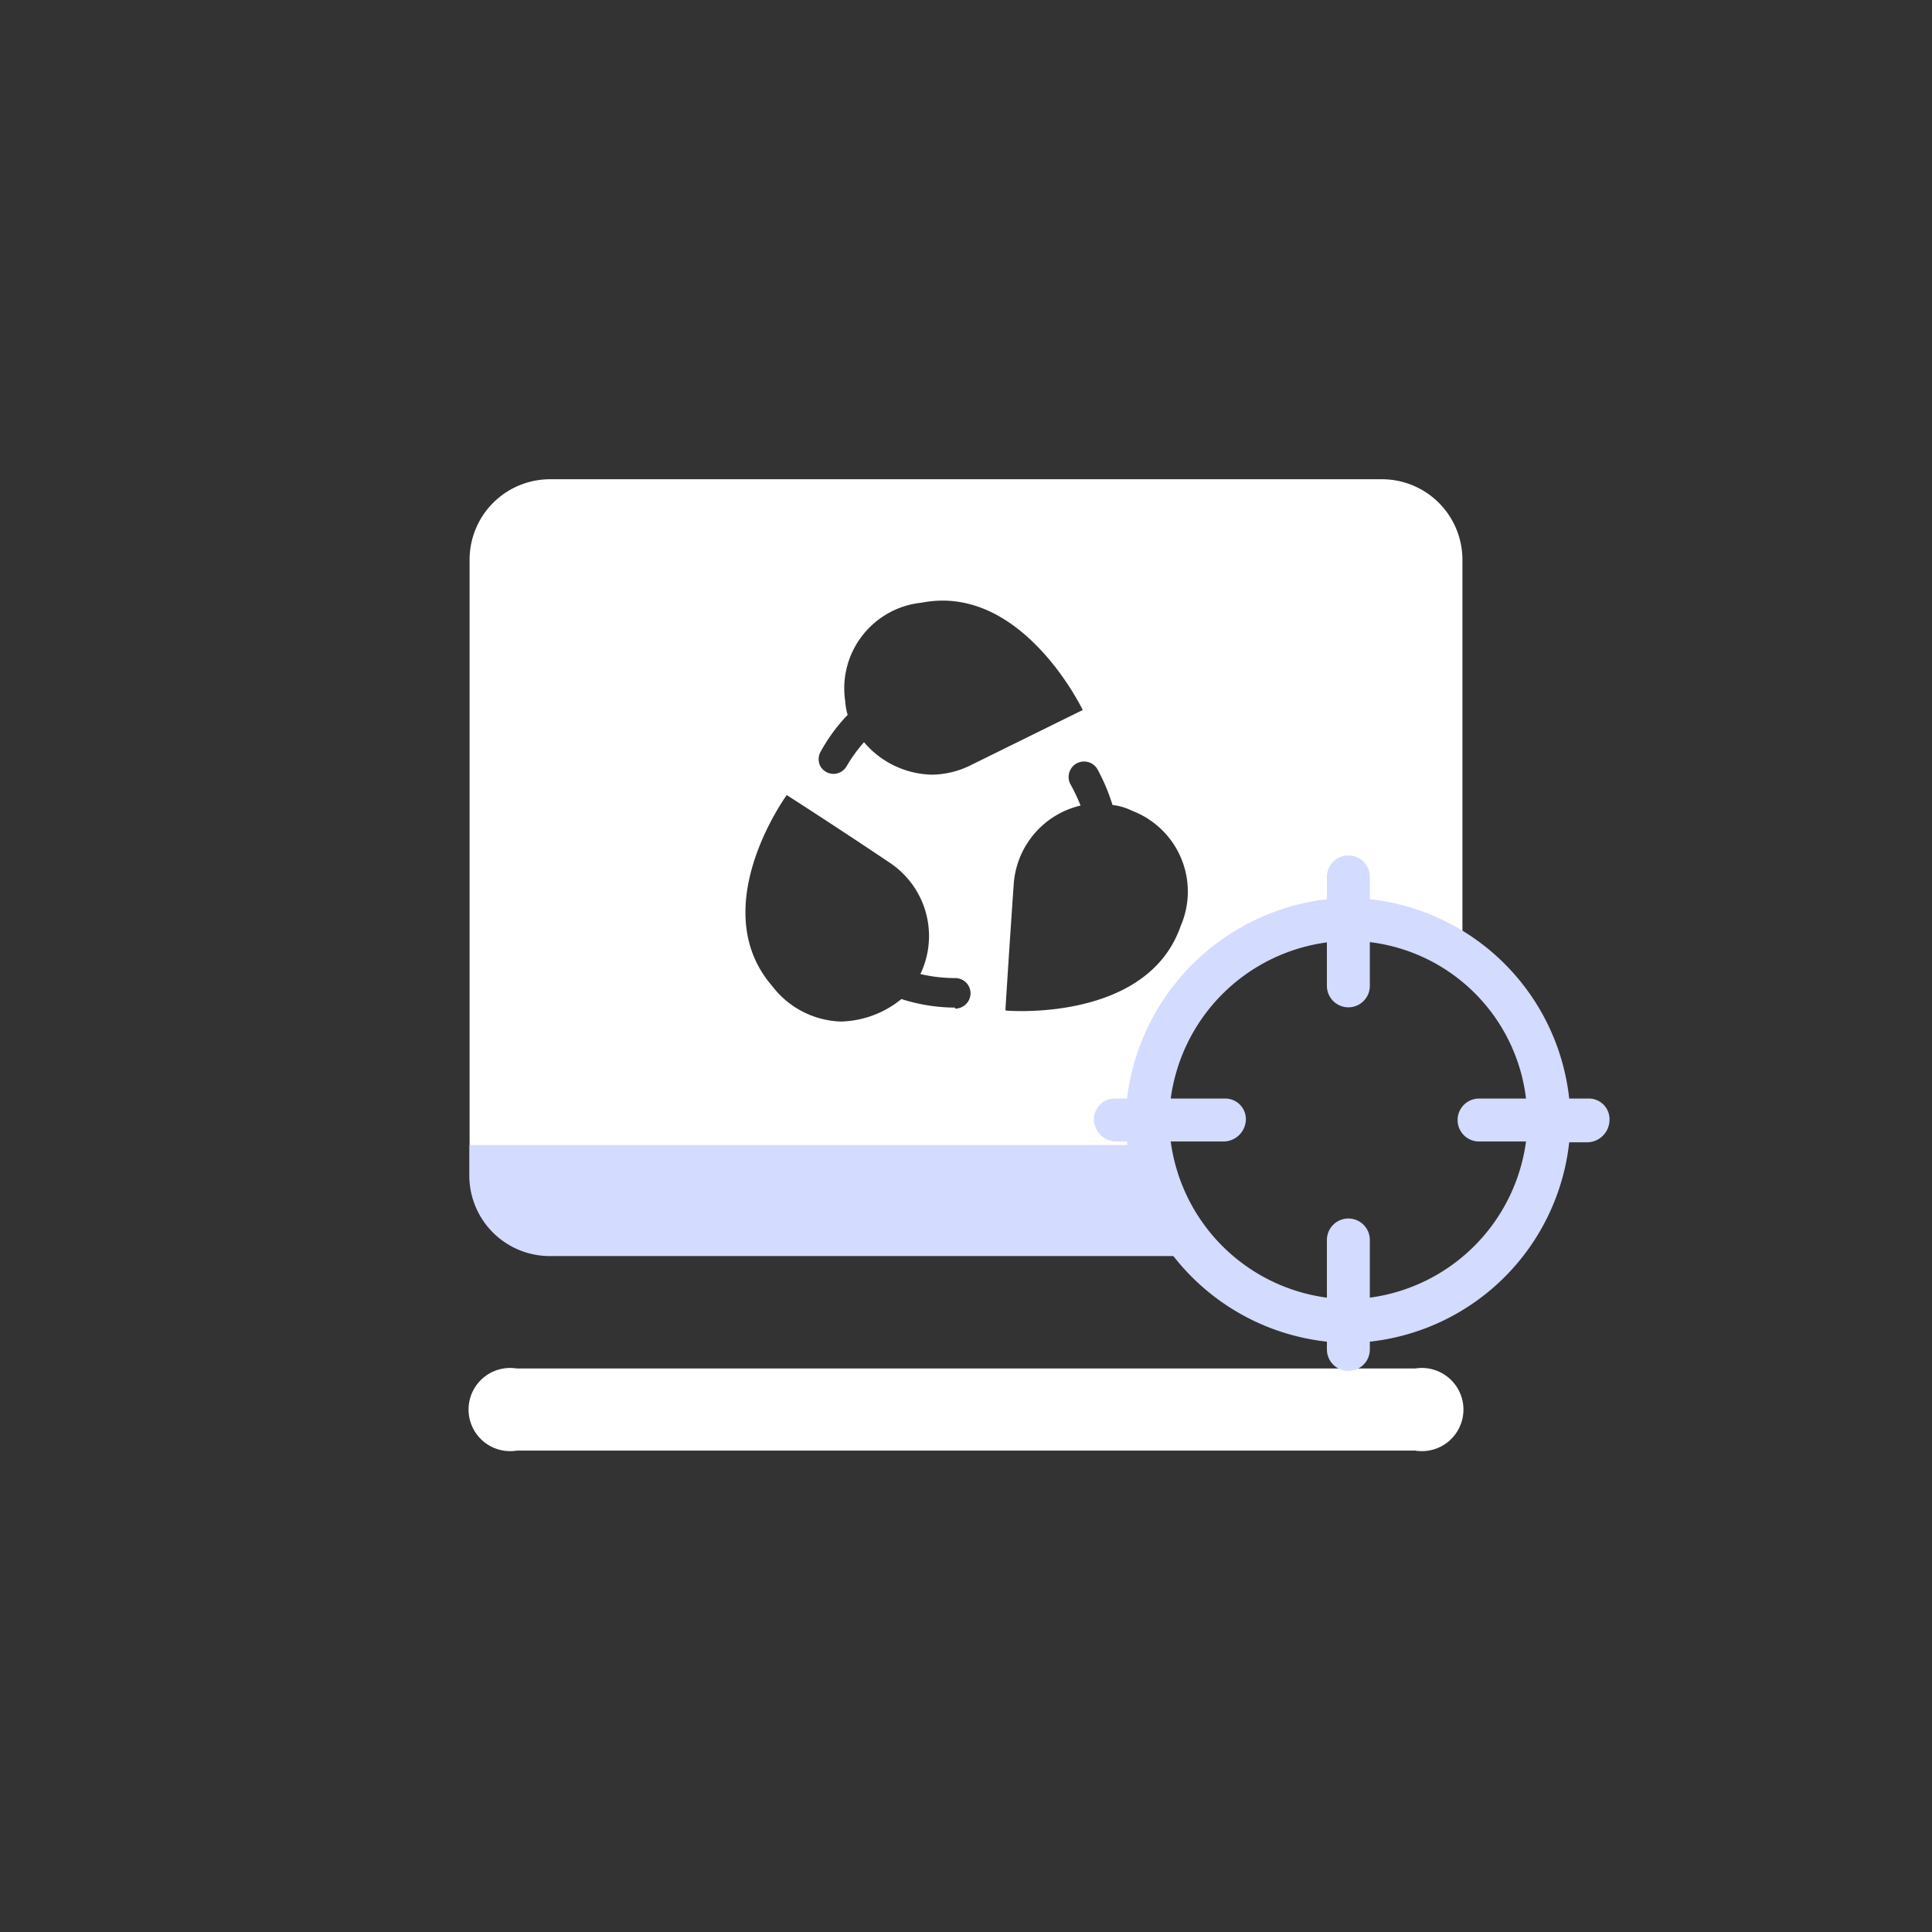
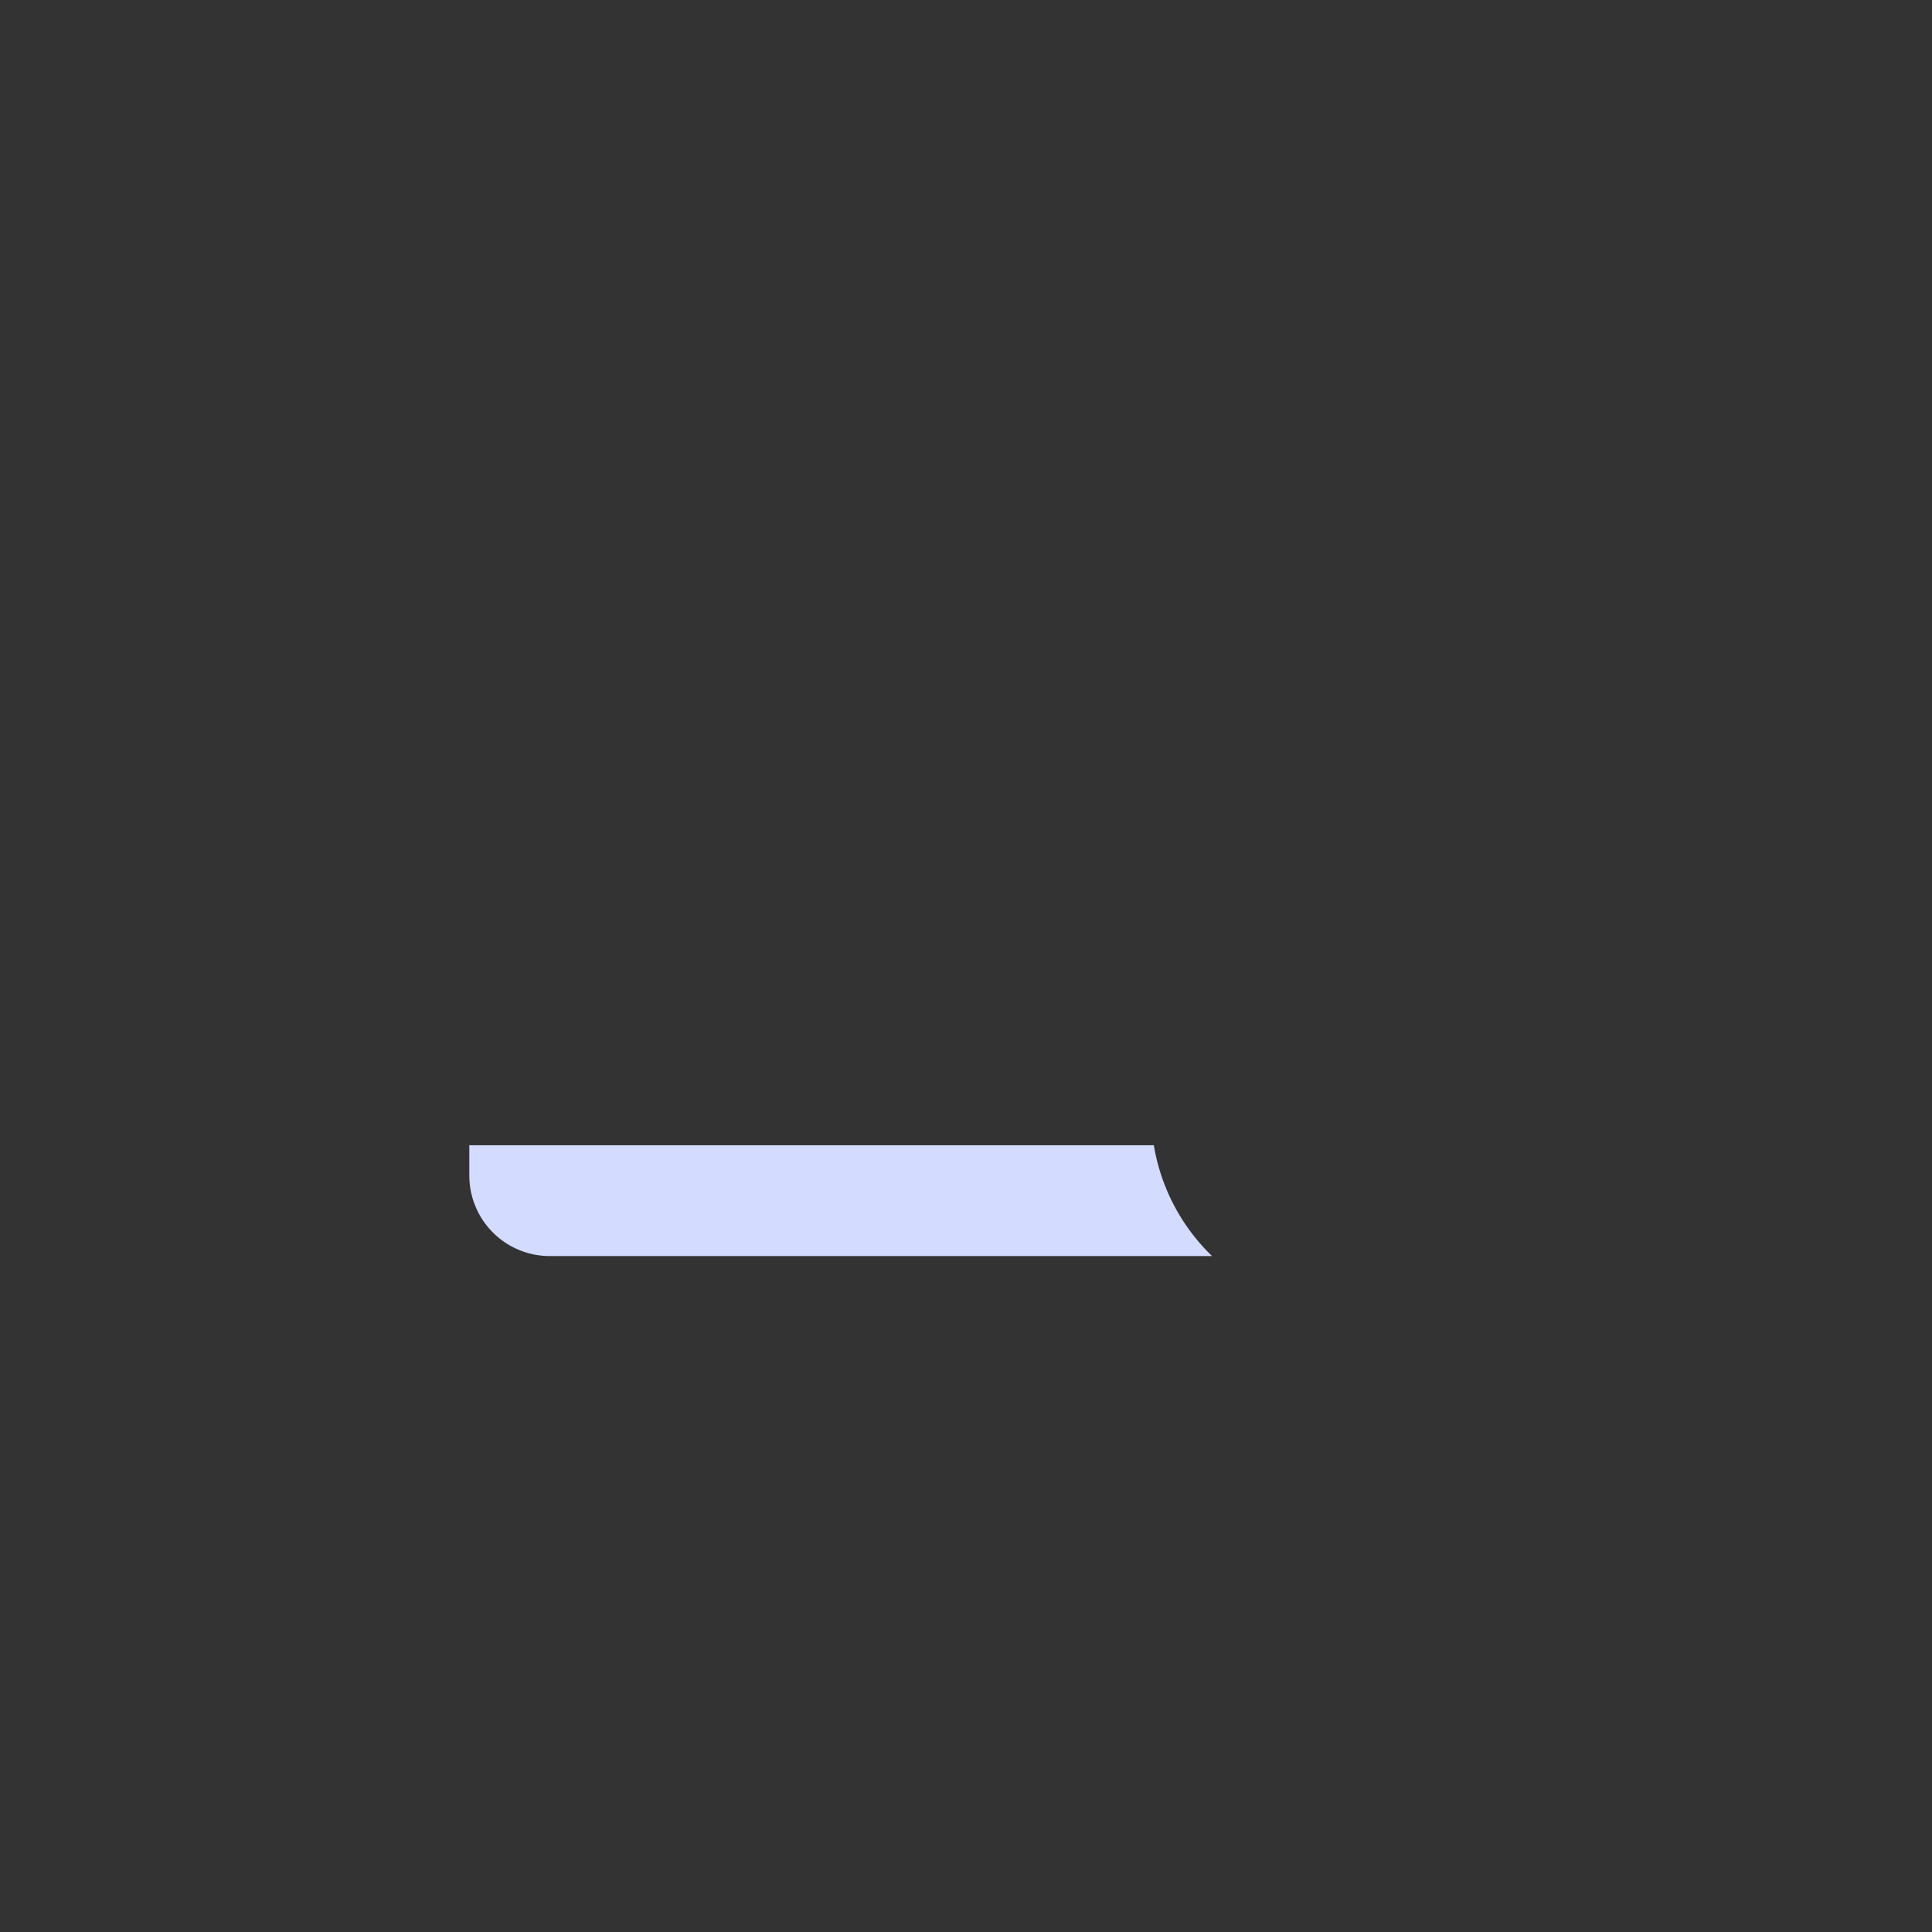
<svg xmlns="http://www.w3.org/2000/svg" id="图层_1" data-name="图层 1" viewBox="0 0 72 72">
  <rect x="0" y="0" width="72" height="72" fill="#333333" stroke="none" />
  <defs>
    <style>
      .cls-1 {
        fill: #fff;
      }

      .cls-2 {
        fill: #d3dbff;
      }
    </style>
  </defs>
  <title>icon设计 不断增加</title>
-   <path class="cls-1" d="M52.74,51H19.26a1.55,1.55,0,1,0,0,3.06H52.74a1.55,1.55,0,1,0,0-3.06Z" />
-   <path class="cls-1" d="M42.91,41.47A7.47,7.47,0,0,1,54.5,35.24V20.86a3,3,0,0,0-3-3h-31a3,3,0,0,0-3,3V42.68H43A8.12,8.12,0,0,1,42.91,41.47ZM30.59,28a6.46,6.46,0,0,1,1-1.36,2.1,2.1,0,0,1-.09-.5,3.21,3.21,0,0,1,2.85-3.68c3.74-.73,6,4,6,4l-4.22,2.08a3.34,3.34,0,0,1-1.39.33,3.41,3.41,0,0,1-2.54-1.21,5.49,5.49,0,0,0-.64.88.57.57,0,0,1-.49.3.57.57,0,0,1-.5-.29A.57.57,0,0,1,30.59,28Zm5,9.55a6.57,6.57,0,0,1-2-.32c-.06.06-.13.1-.19.15a3.71,3.71,0,0,1-2.06.69,3.35,3.35,0,0,1-2.56-1.32c-2.53-2.92.54-7.12.54-7.12s1.86,1.19,3.88,2.55A3.28,3.28,0,0,1,34.3,36.3a5.7,5.7,0,0,0,1.3.15.57.57,0,0,1,.57.57A.58.58,0,0,1,35.6,37.59Zm1.88.07s.14-2.27.31-4.69a3.24,3.24,0,0,1,2.49-2.91,7,7,0,0,0-.37-.78.57.57,0,1,1,1-.57A7.24,7.24,0,0,1,41.46,30a2.18,2.18,0,0,1,.74.22A3.22,3.22,0,0,1,44,34.51c-1,2.88-4.55,3.17-5.93,3.17C37.69,37.68,37.48,37.66,37.48,37.66Z" />
-   <path class="cls-2" d="M43,42.68H17.49v1.13a3,3,0,0,0,3,3H45.17A7.43,7.43,0,0,1,43,42.68Z" />
-   <path class="cls-2" d="M59.18,40.94h-.7a8.39,8.39,0,0,0-7.43-7.43v-.83a.8.8,0,1,0-1.6,0v.83A8.51,8.51,0,0,0,42,40.94h-.43a.77.77,0,0,0-.8.8.84.84,0,0,0,.8.8H42A8.41,8.41,0,0,0,49.45,50v.29a.8.8,0,1,0,1.6,0V50a8.39,8.39,0,0,0,7.43-7.43h.7a.84.84,0,0,0,.8-.8A.77.77,0,0,0,59.18,40.94Zm-4.06,1.6h1.75a6.78,6.78,0,0,1-5.82,5.82V46.21a.8.8,0,1,0-1.6,0v2.15a6.77,6.77,0,0,1-5.82-5.82h2a.84.84,0,0,0,.8-.8.77.77,0,0,0-.8-.8h-2a6.78,6.78,0,0,1,5.82-5.82v1.62a.8.8,0,1,0,1.6,0V35.11a6.67,6.67,0,0,1,5.82,5.83H55.12a.8.8,0,0,0,0,1.6Z" />
+   <path class="cls-2" d="M43,42.68H17.49v1.13a3,3,0,0,0,3,3H45.17A7.43,7.43,0,0,1,43,42.68" />
</svg>